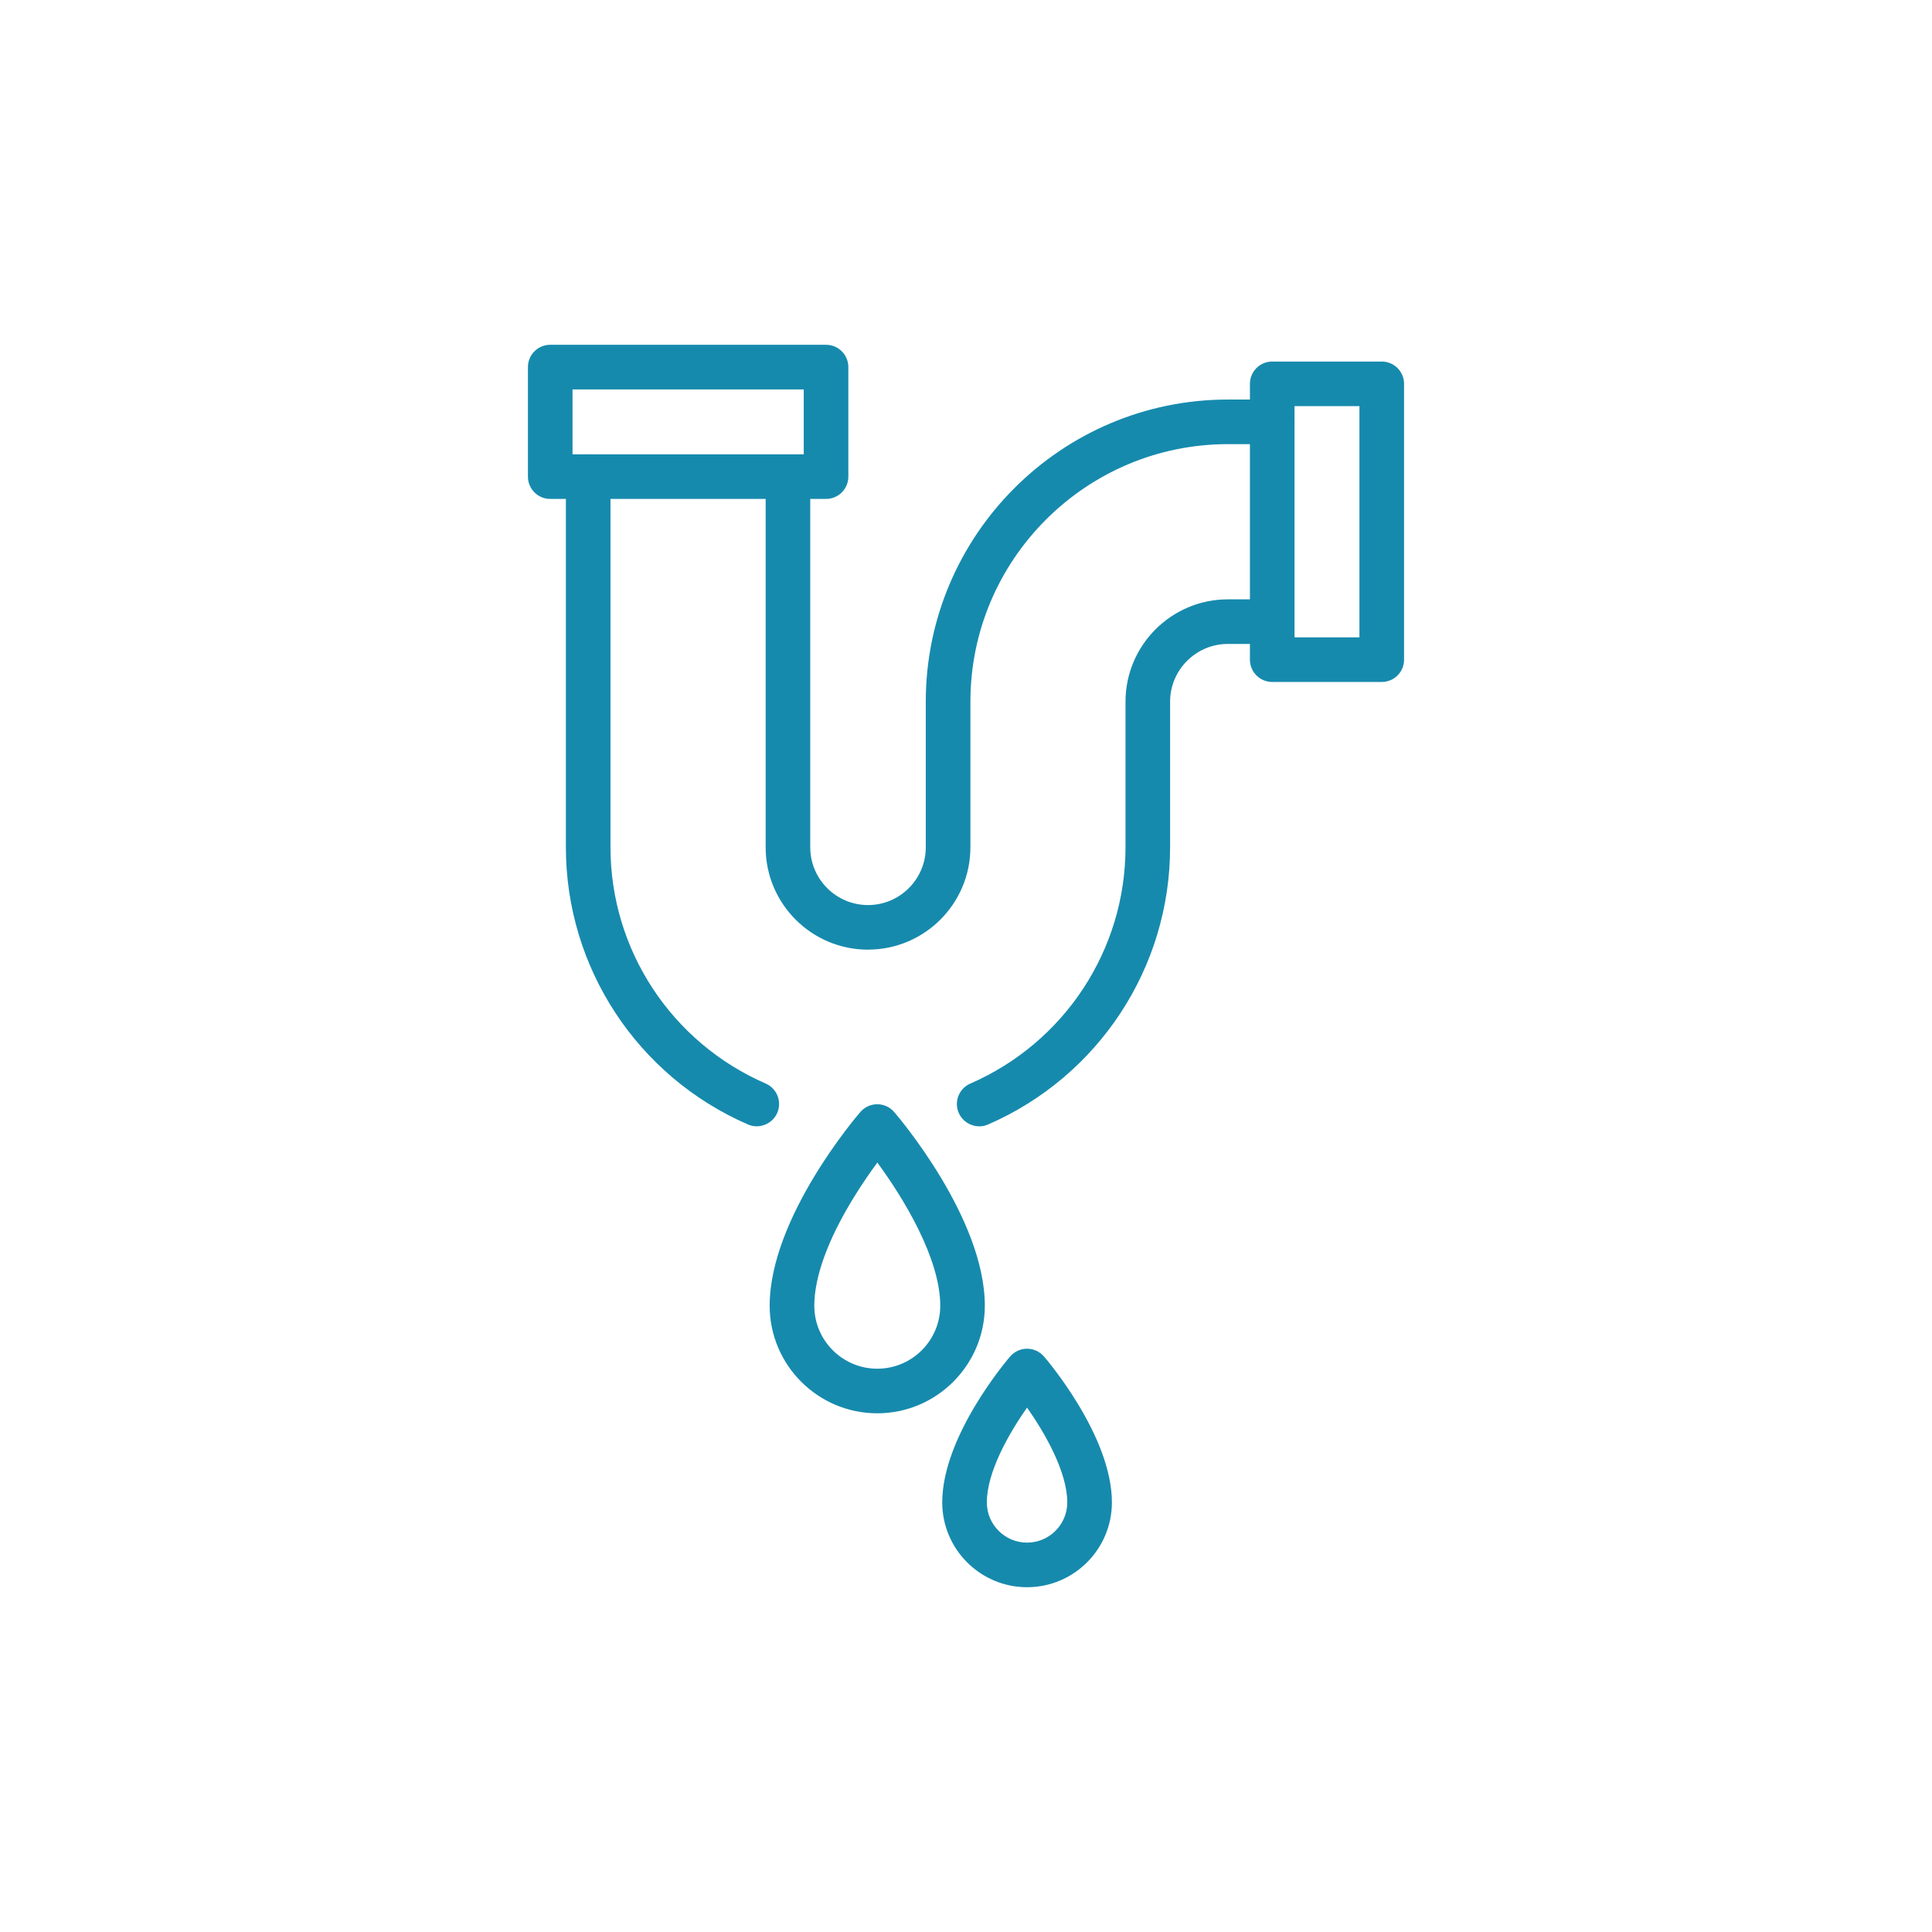
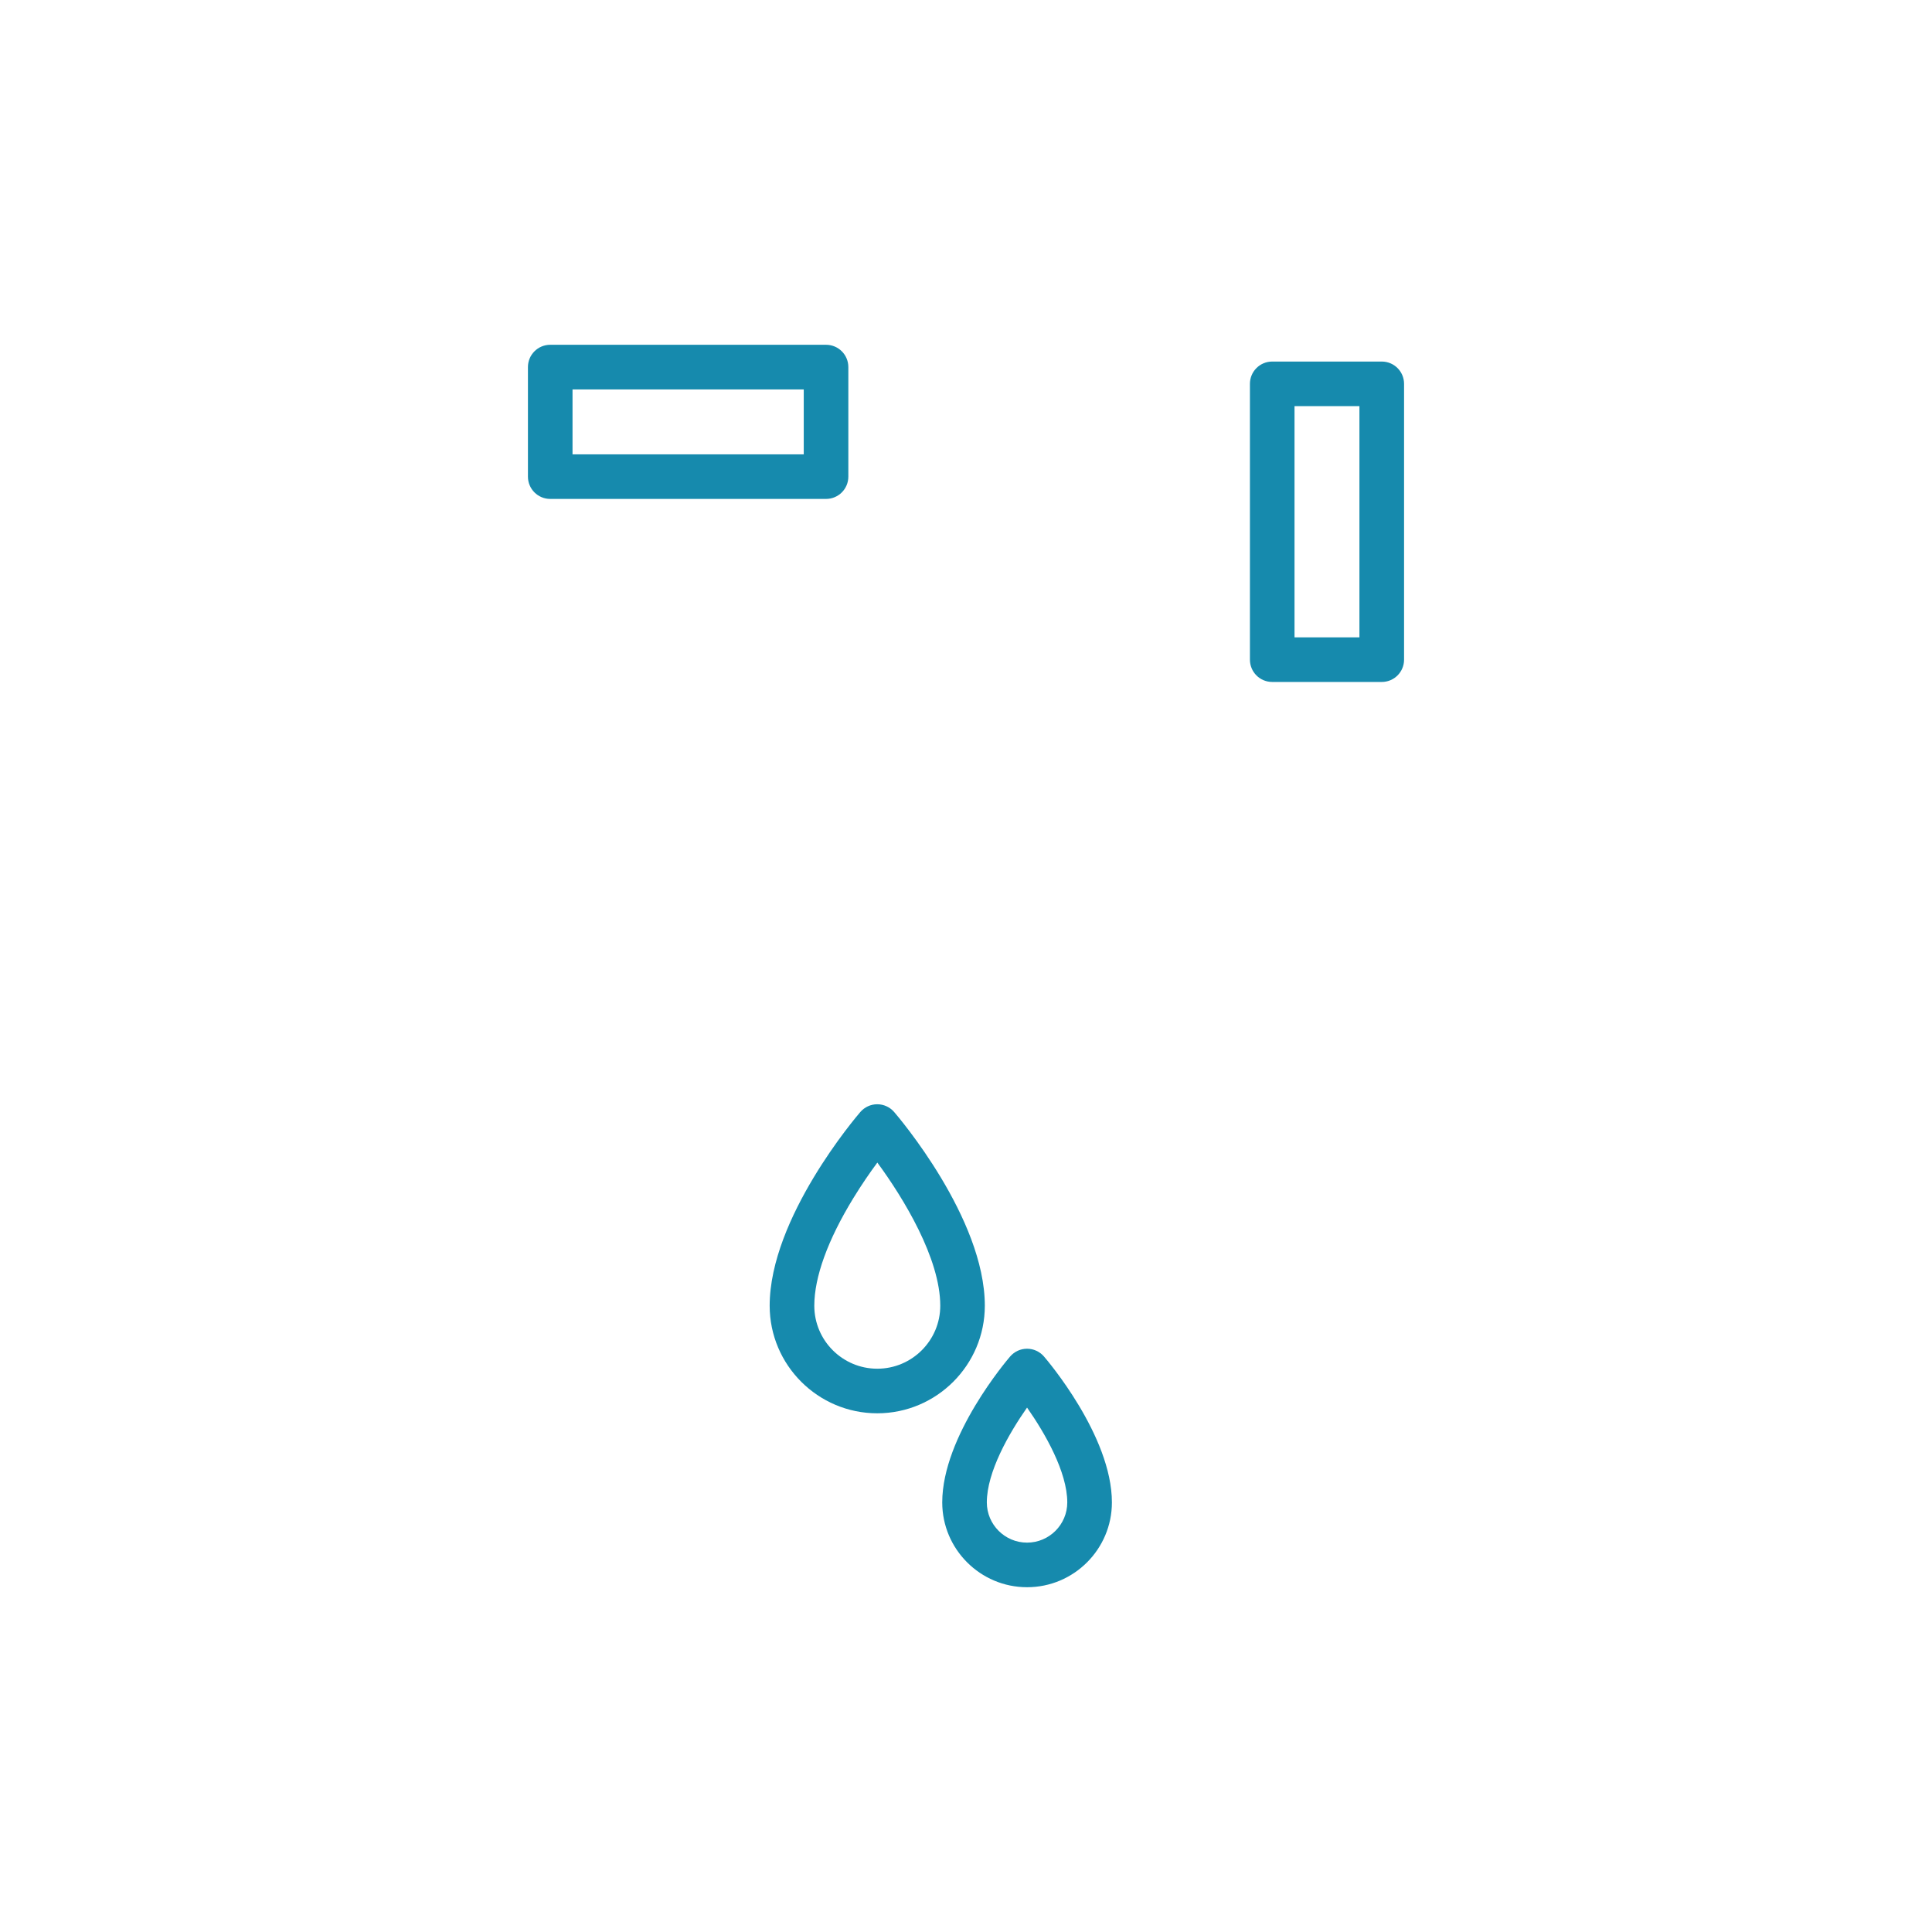
<svg xmlns="http://www.w3.org/2000/svg" id="Layer_2" viewBox="0 0 500 500">
  <defs>
    <style>.cls-1{fill:none;}.cls-2{fill:#168aad;}</style>
  </defs>
  <g id="Layer_2-2">
-     <path class="cls-2" d="m195.86,291.49c-.77,0-1.55-.15-2.3-.48-28.62-12.45-47.11-40.6-47.11-71.74v-95.93c0-3.19,2.58-5.77,5.77-5.77s5.77,2.58,5.77,5.77v95.93c0,26.54,15.77,50.54,40.17,61.15,2.92,1.27,4.26,4.67,2.99,7.59-.95,2.17-3.07,3.47-5.3,3.47Z" />
-     <path class="cls-2" d="m224.64,245.77c-14.61,0-26.49-11.88-26.49-26.49v-95.93c0-3.19,2.58-5.77,5.77-5.77s5.77,2.58,5.77,5.77v95.93c0,8.24,6.71,14.95,14.95,14.95s14.95-6.71,14.95-14.95v-37.68c0-43.12,35.08-78.2,78.2-78.2h11.46c3.19,0,5.77,2.58,5.77,5.77s-2.58,5.77-5.77,5.77h-11.46c-36.75,0-66.65,29.9-66.65,66.65v37.68c0,14.61-11.89,26.49-26.49,26.49Z" />
-     <path class="cls-2" d="m253.42,291.49c-2.23,0-4.35-1.3-5.3-3.47-1.27-2.92.07-6.32,2.99-7.59,24.4-10.61,40.17-34.62,40.17-61.15v-37.68c0-14.61,11.88-26.49,26.49-26.49h11.46c3.19,0,5.77,2.58,5.77,5.77s-2.58,5.77-5.77,5.77h-11.46c-8.24,0-14.95,6.71-14.95,14.95v37.68c0,31.13-18.49,59.29-47.11,71.74-.75.33-1.53.48-2.3.48Z" />
    <path class="cls-2" d="m227.03,365.76c-15.35,0-27.84-12.49-27.84-27.84,0-22.71,22.51-49.03,23.47-50.14,1.1-1.27,2.69-2,4.37-2h0c1.68,0,3.27.73,4.37,2,.96,1.11,23.47,27.43,23.47,50.14,0,15.35-12.49,27.84-27.84,27.84Zm.02-64.88c-1.83,2.47-4.03,5.64-6.22,9.22-6.6,10.79-10.09,20.41-10.09,27.82,0,8.99,7.31,16.3,16.3,16.3s16.3-7.31,16.3-16.3c0-12.24-9.52-27.86-16.28-37.04Z" />
    <path class="cls-2" d="m265.8,410.77c-12.1,0-21.95-9.85-21.95-21.95,0-17.22,16.87-36.94,17.58-37.77,1.1-1.27,2.69-2,4.37-2s3.27.73,4.37,2c.72.83,17.59,20.55,17.59,37.77,0,12.11-9.85,21.95-21.95,21.95Zm0-46.49c-4.68,6.67-10.41,16.68-10.41,24.54,0,5.74,4.67,10.41,10.41,10.41s10.41-4.67,10.41-10.41c0-7.85-5.73-17.87-10.41-24.54Z" />
    <path class="cls-2" d="m357.6,176.49h-28.35c-3.19,0-5.77-2.58-5.77-5.77v-71.38c0-3.19,2.58-5.77,5.77-5.77h28.35c3.19,0,5.77,2.58,5.77,5.77v71.38c0,3.19-2.58,5.77-5.77,5.77Zm-22.58-11.54h16.8v-59.84h-16.8v59.84Z" />
    <path class="cls-2" d="m213.78,129.12h-71.38c-3.19,0-5.77-2.58-5.77-5.77v-28.35c0-3.19,2.58-5.77,5.77-5.77h71.38c3.19,0,5.77,2.58,5.77,5.77v28.35c0,3.19-2.58,5.77-5.77,5.77Zm-65.61-11.54h59.84v-16.8h-59.84v16.8Z" />
  </g>
  <g id="Layer_3">
-     <rect class="cls-1" width="500" height="500" />
-   </g>
+     </g>
</svg>